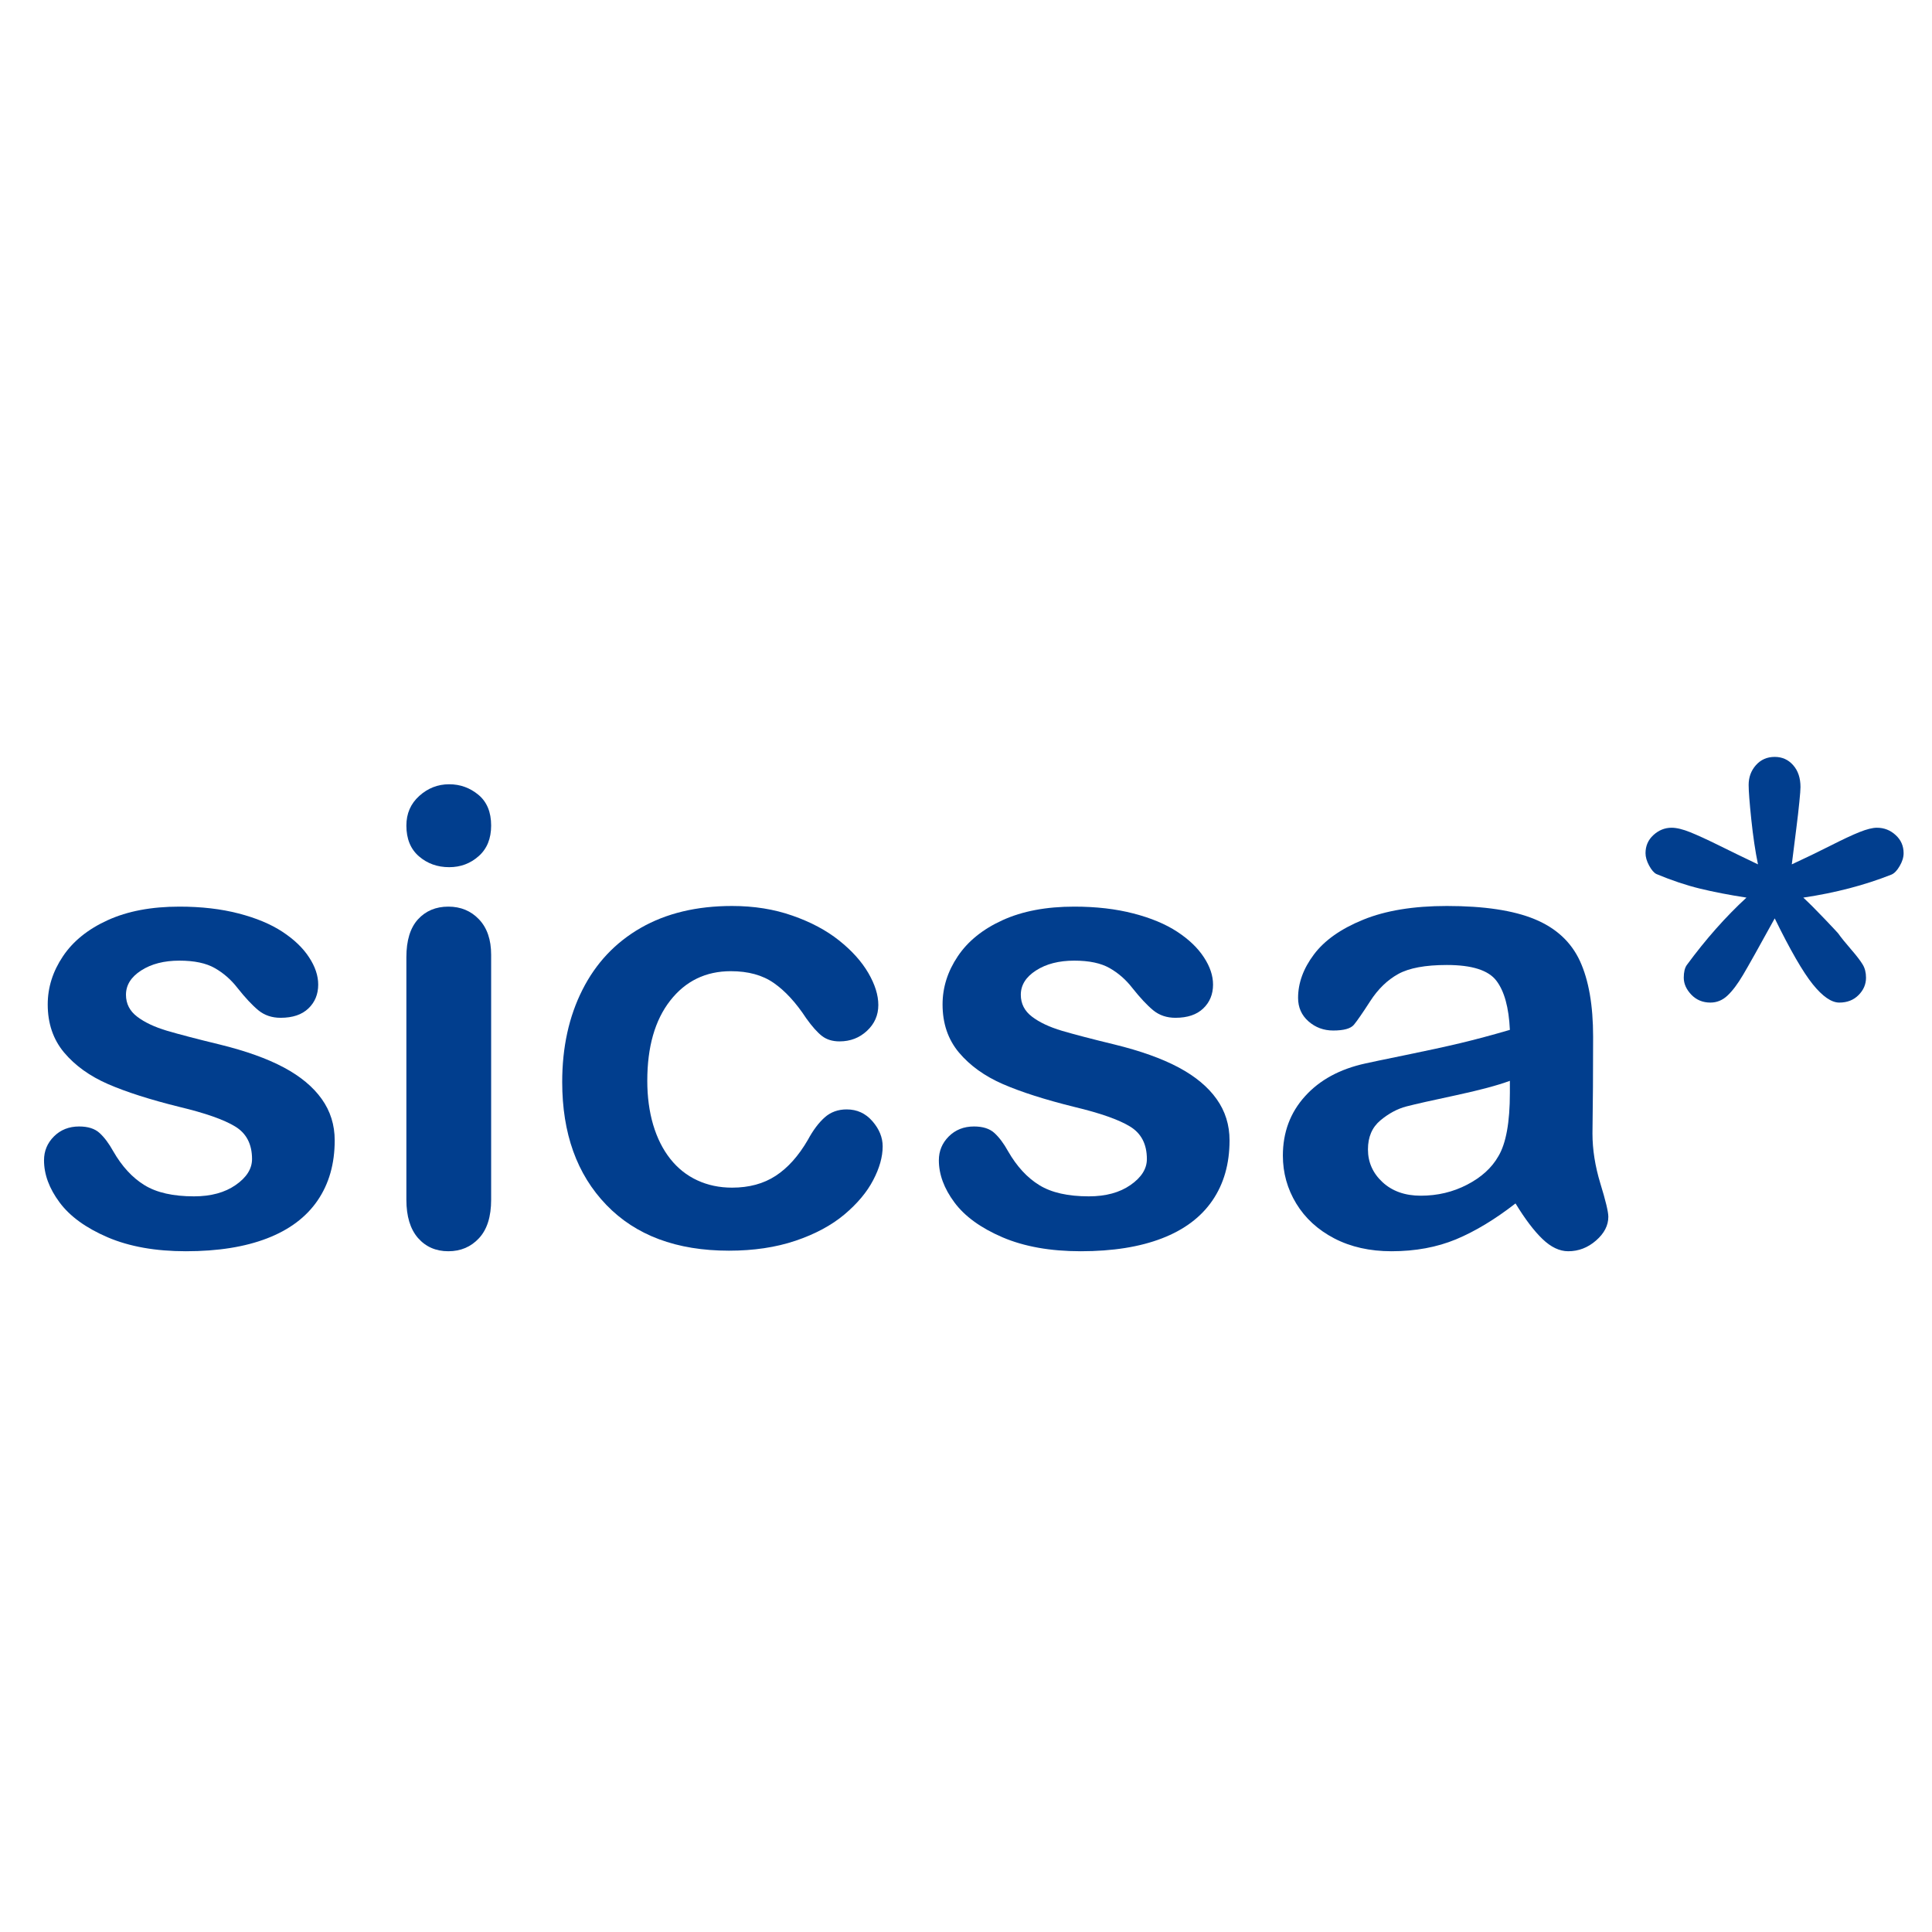
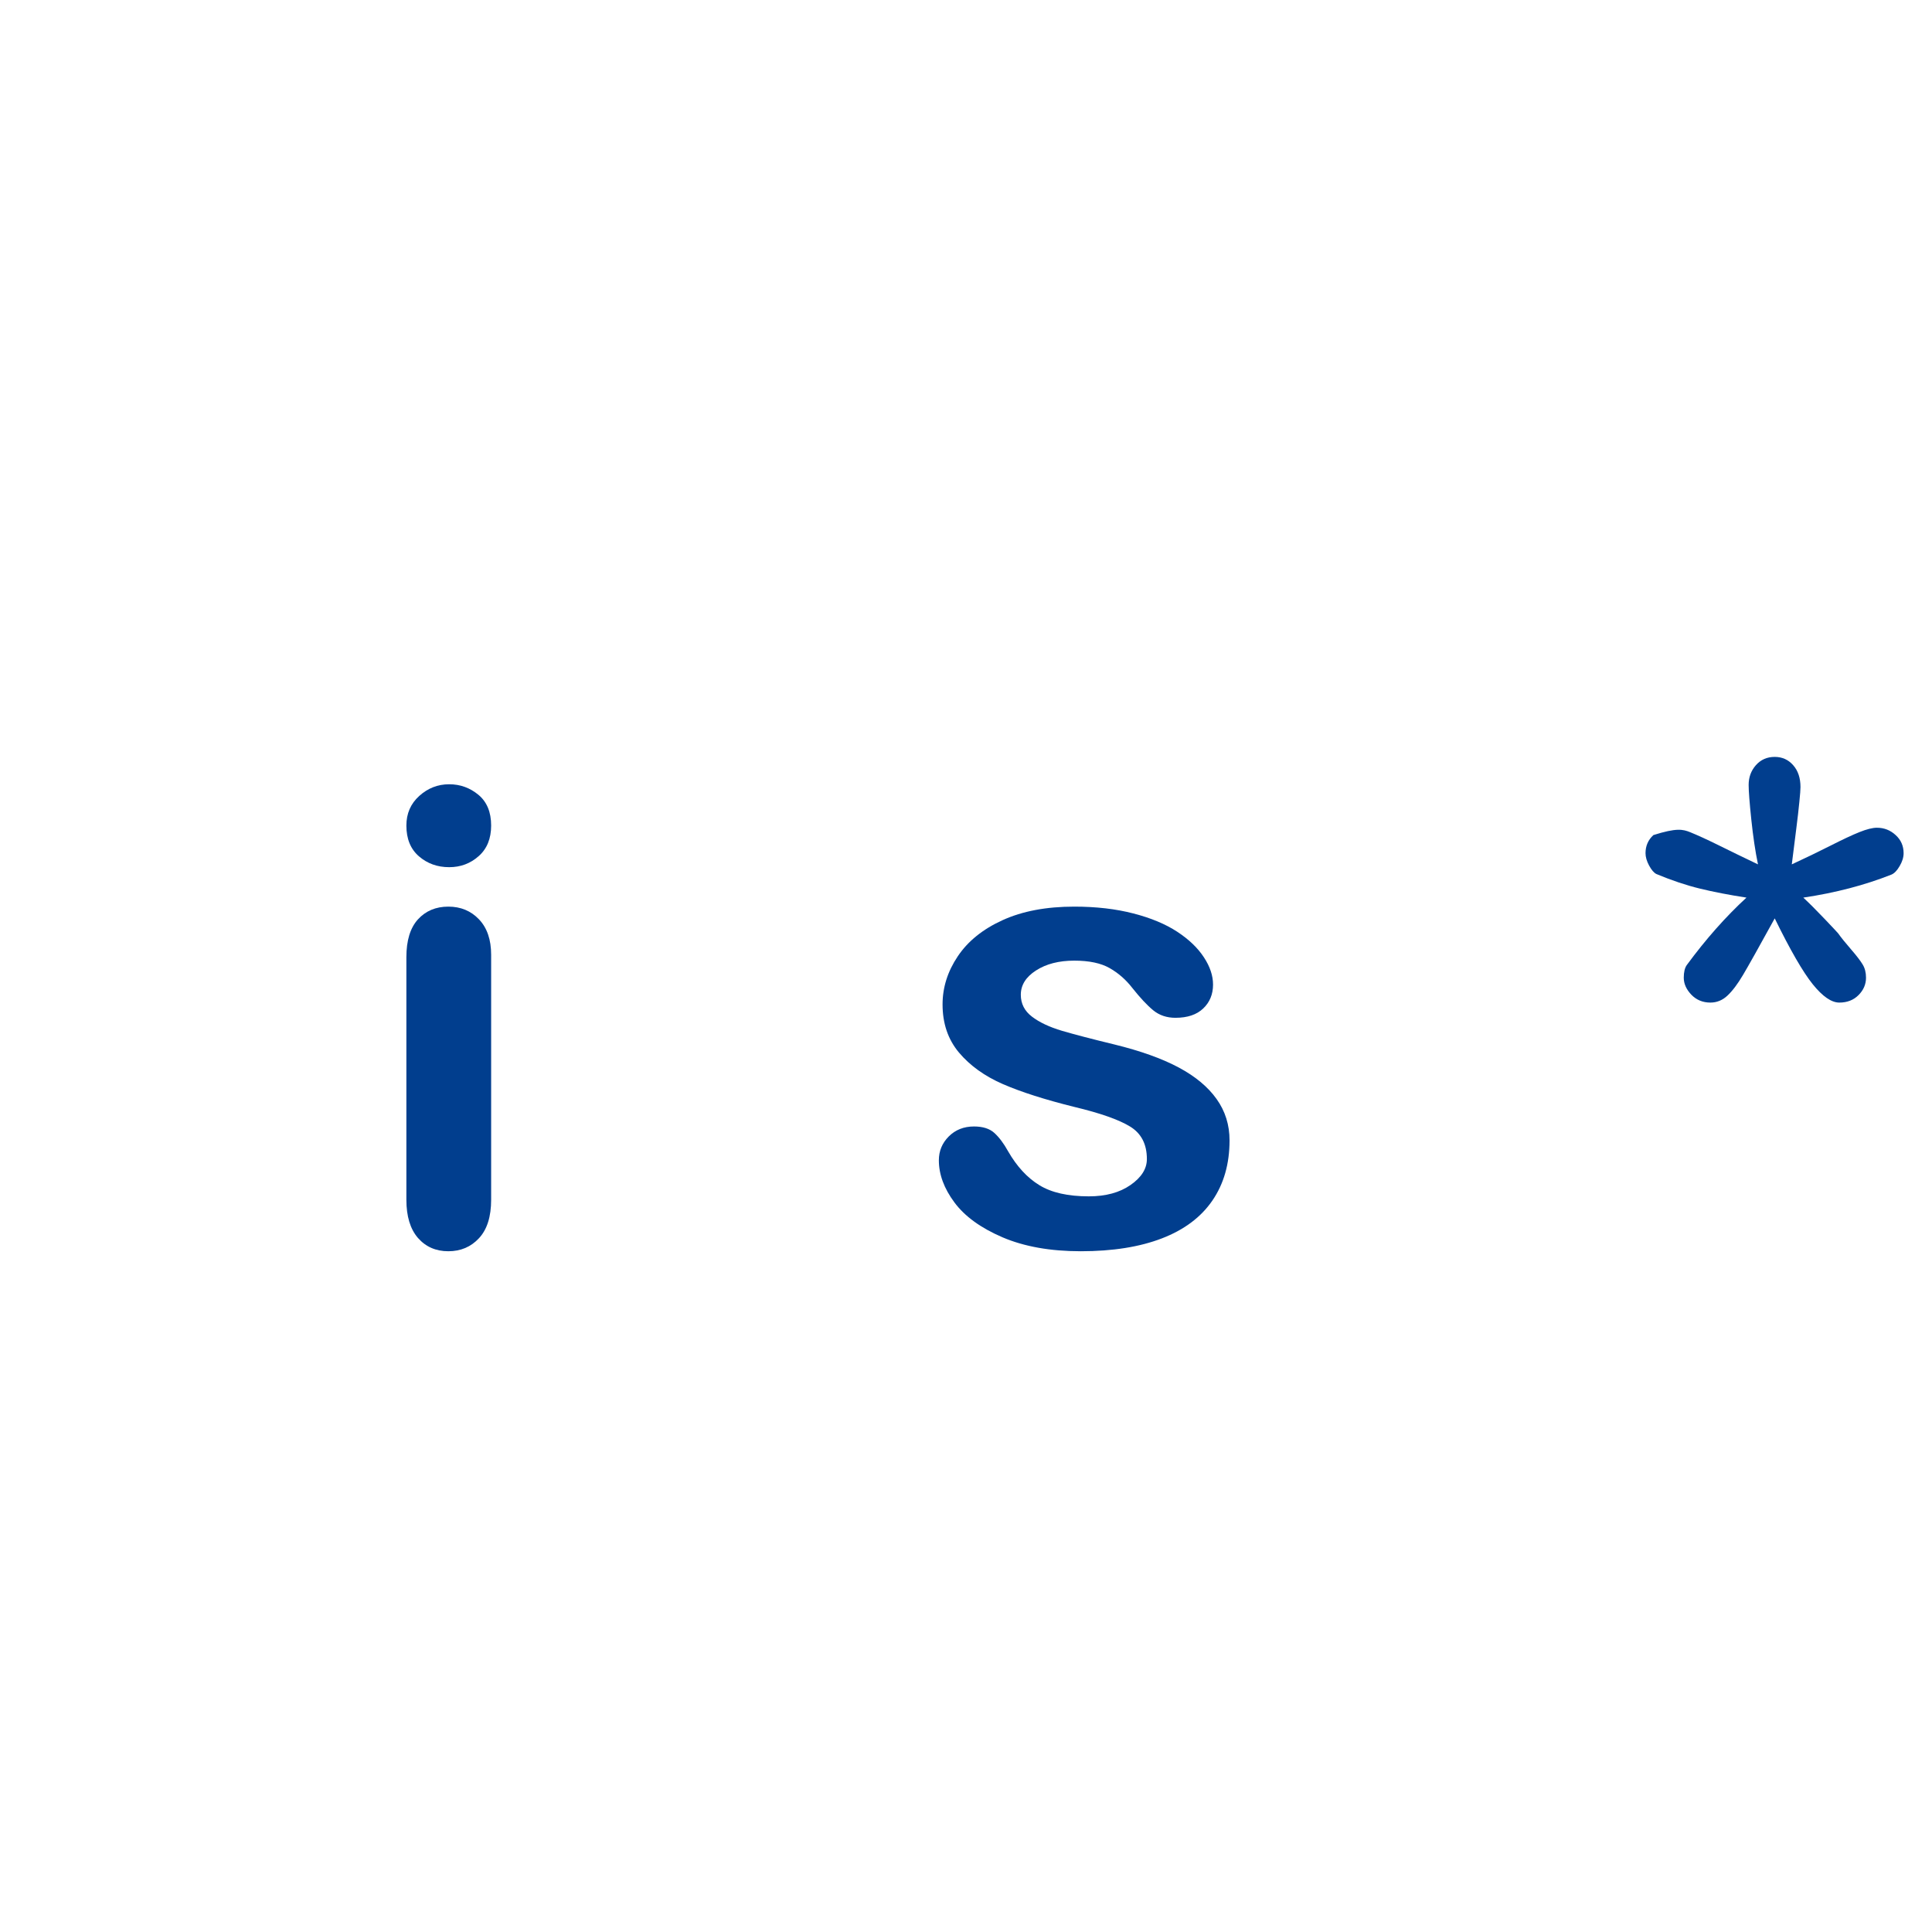
<svg xmlns="http://www.w3.org/2000/svg" width="500" zoomAndPan="magnify" viewBox="0 0 375 375" height="500" preserveAspectRatio="xMidYMid meet" version="1.0">
  <defs>
    <g />
  </defs>
  <g fill="#013e8e" fill-opacity="1">
    <g transform="translate(3.482, 241.366)">
      <g>
-         <path d="M 61.484 -20.016 C 61.484 -15.473 60.375 -11.582 58.156 -8.344 C 55.945 -5.113 52.68 -2.664 48.359 -1 C 44.047 0.664 38.797 1.5 32.609 1.5 C 26.703 1.5 21.641 0.598 17.422 -1.203 C 13.203 -3.016 10.086 -5.273 8.078 -7.984 C 6.066 -10.691 5.062 -13.414 5.062 -16.156 C 5.062 -17.957 5.703 -19.5 6.984 -20.781 C 8.273 -22.07 9.906 -22.719 11.875 -22.719 C 13.602 -22.719 14.926 -22.297 15.844 -21.453 C 16.77 -20.609 17.656 -19.426 18.5 -17.906 C 20.188 -14.969 22.207 -12.773 24.562 -11.328 C 26.914 -9.879 30.117 -9.156 34.172 -9.156 C 37.461 -9.156 40.16 -9.891 42.266 -11.359 C 44.379 -12.828 45.438 -14.504 45.438 -16.391 C 45.438 -19.285 44.344 -21.395 42.156 -22.719 C 39.969 -24.051 36.363 -25.316 31.344 -26.516 C 25.676 -27.922 21.062 -29.395 17.5 -30.938 C 13.945 -32.488 11.102 -34.531 8.969 -37.062 C 6.844 -39.594 5.781 -42.707 5.781 -46.406 C 5.781 -49.707 6.766 -52.82 8.734 -55.75 C 10.703 -58.688 13.602 -61.023 17.438 -62.766 C 21.281 -64.516 25.914 -65.391 31.344 -65.391 C 35.602 -65.391 39.43 -64.945 42.828 -64.062 C 46.223 -63.188 49.055 -62.004 51.328 -60.516 C 53.598 -59.023 55.32 -57.375 56.5 -55.562 C 57.688 -53.758 58.281 -51.992 58.281 -50.266 C 58.281 -48.379 57.645 -46.832 56.375 -45.625 C 55.113 -44.414 53.316 -43.812 50.984 -43.812 C 49.297 -43.812 47.859 -44.297 46.672 -45.266 C 45.492 -46.234 44.141 -47.68 42.609 -49.609 C 41.367 -51.211 39.906 -52.492 38.219 -53.453 C 36.531 -54.422 34.238 -54.906 31.344 -54.906 C 28.363 -54.906 25.891 -54.27 23.922 -53 C 21.953 -51.738 20.969 -50.164 20.969 -48.281 C 20.969 -46.551 21.691 -45.133 23.141 -44.031 C 24.586 -42.926 26.535 -42.008 28.984 -41.281 C 31.441 -40.562 34.816 -39.68 39.109 -38.641 C 44.211 -37.391 48.379 -35.898 51.609 -34.172 C 54.848 -32.441 57.301 -30.398 58.969 -28.047 C 60.645 -25.703 61.484 -23.023 61.484 -20.016 Z M 61.484 -20.016 " />
-       </g>
+         </g>
    </g>
  </g>
  <g fill="#013e8e" fill-opacity="1">
    <g transform="translate(70.378, 241.366)">
      <g>
        <path d="M 24.953 -56.047 L 24.953 -8.5 C 24.953 -5.207 24.164 -2.719 22.594 -1.031 C 21.031 0.656 19.047 1.5 16.641 1.5 C 14.223 1.5 12.258 0.641 10.75 -1.078 C 9.25 -2.805 8.5 -5.281 8.5 -8.5 L 8.5 -55.578 C 8.5 -58.828 9.25 -61.273 10.75 -62.922 C 12.258 -64.566 14.223 -65.391 16.641 -65.391 C 19.047 -65.391 21.031 -64.566 22.594 -62.922 C 24.164 -61.273 24.953 -58.984 24.953 -56.047 Z M 16.812 -73.047 C 14.52 -73.047 12.562 -73.75 10.938 -75.156 C 9.312 -76.562 8.5 -78.551 8.5 -81.125 C 8.5 -83.457 9.332 -85.375 11 -86.875 C 12.664 -88.383 14.602 -89.141 16.812 -89.141 C 18.945 -89.141 20.836 -88.457 22.484 -87.094 C 24.129 -85.727 24.953 -83.738 24.953 -81.125 C 24.953 -78.594 24.145 -76.613 22.531 -75.188 C 20.926 -73.758 19.02 -73.047 16.812 -73.047 Z M 16.812 -73.047 " />
      </g>
    </g>
  </g>
  <g fill="#013e8e" fill-opacity="1">
    <g transform="translate(103.826, 241.366)">
      <g>
-         <path d="M 67.5 -18.859 C 67.5 -16.816 66.883 -14.629 65.656 -12.297 C 64.438 -9.961 62.57 -7.738 60.062 -5.625 C 57.551 -3.52 54.383 -1.82 50.562 -0.531 C 46.75 0.75 42.453 1.391 37.672 1.391 C 27.504 1.391 19.566 -1.57 13.859 -7.5 C 8.148 -13.426 5.297 -21.375 5.297 -31.344 C 5.297 -38.094 6.602 -44.055 9.219 -49.234 C 11.832 -54.422 15.609 -58.43 20.547 -61.266 C 25.492 -64.098 31.398 -65.516 38.266 -65.516 C 42.523 -65.516 46.43 -64.891 49.984 -63.641 C 53.547 -62.398 56.562 -60.797 59.031 -58.828 C 61.508 -56.859 63.398 -54.758 64.703 -52.531 C 66.004 -50.301 66.656 -48.223 66.656 -46.297 C 66.656 -44.316 65.922 -42.645 64.453 -41.281 C 62.992 -39.914 61.219 -39.234 59.125 -39.234 C 57.758 -39.234 56.625 -39.582 55.719 -40.281 C 54.812 -40.988 53.797 -42.129 52.672 -43.703 C 50.672 -46.754 48.57 -49.039 46.375 -50.562 C 44.188 -52.094 41.406 -52.859 38.031 -52.859 C 33.164 -52.859 29.242 -50.957 26.266 -47.156 C 23.297 -43.363 21.812 -38.172 21.812 -31.578 C 21.812 -28.484 22.191 -25.641 22.953 -23.047 C 23.723 -20.461 24.832 -18.254 26.281 -16.422 C 27.727 -14.598 29.473 -13.211 31.516 -12.266 C 33.566 -11.316 35.816 -10.844 38.266 -10.844 C 41.566 -10.844 44.391 -11.609 46.734 -13.141 C 49.086 -14.672 51.172 -17 52.984 -20.125 C 53.984 -21.977 55.066 -23.426 56.234 -24.469 C 57.398 -25.508 58.828 -26.031 60.516 -26.031 C 62.523 -26.031 64.191 -25.266 65.516 -23.734 C 66.836 -22.211 67.5 -20.586 67.5 -18.859 Z M 67.5 -18.859 " />
-       </g>
+         </g>
    </g>
  </g>
  <g fill="#013e8e" fill-opacity="1">
    <g transform="translate(177.17, 241.366)">
      <g>
        <path d="M 61.484 -20.016 C 61.484 -15.473 60.375 -11.582 58.156 -8.344 C 55.945 -5.113 52.68 -2.664 48.359 -1 C 44.047 0.664 38.797 1.5 32.609 1.5 C 26.703 1.5 21.641 0.598 17.422 -1.203 C 13.203 -3.016 10.086 -5.273 8.078 -7.984 C 6.066 -10.691 5.062 -13.414 5.062 -16.156 C 5.062 -17.957 5.703 -19.5 6.984 -20.781 C 8.273 -22.07 9.906 -22.719 11.875 -22.719 C 13.602 -22.719 14.926 -22.297 15.844 -21.453 C 16.77 -20.609 17.656 -19.426 18.5 -17.906 C 20.188 -14.969 22.207 -12.773 24.562 -11.328 C 26.914 -9.879 30.117 -9.156 34.172 -9.156 C 37.461 -9.156 40.16 -9.891 42.266 -11.359 C 44.379 -12.828 45.438 -14.504 45.438 -16.391 C 45.438 -19.285 44.344 -21.395 42.156 -22.719 C 39.969 -24.051 36.363 -25.316 31.344 -26.516 C 25.676 -27.922 21.062 -29.395 17.5 -30.938 C 13.945 -32.488 11.102 -34.531 8.969 -37.062 C 6.844 -39.594 5.781 -42.707 5.781 -46.406 C 5.781 -49.707 6.766 -52.82 8.734 -55.75 C 10.703 -58.688 13.602 -61.023 17.438 -62.766 C 21.281 -64.516 25.914 -65.391 31.344 -65.391 C 35.602 -65.391 39.43 -64.945 42.828 -64.062 C 46.223 -63.188 49.055 -62.004 51.328 -60.516 C 53.598 -59.023 55.32 -57.375 56.5 -55.562 C 57.688 -53.758 58.281 -51.992 58.281 -50.266 C 58.281 -48.379 57.645 -46.832 56.375 -45.625 C 55.113 -44.414 53.316 -43.812 50.984 -43.812 C 49.297 -43.812 47.859 -44.297 46.672 -45.266 C 45.492 -46.234 44.141 -47.68 42.609 -49.609 C 41.367 -51.211 39.906 -52.492 38.219 -53.453 C 36.531 -54.422 34.238 -54.906 31.344 -54.906 C 28.363 -54.906 25.891 -54.27 23.922 -53 C 21.953 -51.738 20.969 -50.164 20.969 -48.281 C 20.969 -46.551 21.691 -45.133 23.141 -44.031 C 24.586 -42.926 26.535 -42.008 28.984 -41.281 C 31.441 -40.562 34.816 -39.68 39.109 -38.641 C 44.211 -37.391 48.379 -35.898 51.609 -34.172 C 54.848 -32.441 57.301 -30.398 58.969 -28.047 C 60.645 -25.703 61.484 -23.023 61.484 -20.016 Z M 61.484 -20.016 " />
      </g>
    </g>
  </g>
  <g fill="#013e8e" fill-opacity="1">
    <g transform="translate(244.066, 241.366)">
      <g>
-         <path d="M 50.094 -7.781 C 46.113 -4.688 42.266 -2.363 38.547 -0.812 C 34.828 0.727 30.656 1.5 26.031 1.5 C 21.812 1.5 18.102 0.664 14.906 -1 C 11.719 -2.664 9.258 -4.922 7.531 -7.766 C 5.801 -10.617 4.938 -13.719 4.938 -17.062 C 4.938 -21.562 6.363 -25.395 9.219 -28.562 C 12.07 -31.738 15.988 -33.867 20.969 -34.953 C 22.02 -35.191 24.613 -35.734 28.75 -36.578 C 32.883 -37.422 36.426 -38.191 39.375 -38.891 C 42.332 -39.598 45.539 -40.457 49 -41.469 C 48.801 -45.812 47.926 -48.992 46.375 -51.016 C 44.832 -53.047 41.629 -54.062 36.766 -54.062 C 32.586 -54.062 29.441 -53.477 27.328 -52.312 C 25.223 -51.145 23.414 -49.395 21.906 -47.062 C 20.406 -44.738 19.344 -43.203 18.719 -42.453 C 18.094 -41.711 16.754 -41.344 14.703 -41.344 C 12.859 -41.344 11.258 -41.938 9.906 -43.125 C 8.562 -44.312 7.891 -45.828 7.891 -47.672 C 7.891 -50.566 8.914 -53.379 10.969 -56.109 C 13.02 -58.848 16.211 -61.098 20.547 -62.859 C 24.891 -64.629 30.297 -65.516 36.766 -65.516 C 43.992 -65.516 49.676 -64.66 53.812 -62.953 C 57.957 -61.242 60.883 -58.539 62.594 -54.844 C 64.301 -51.145 65.156 -46.242 65.156 -40.141 C 65.156 -36.285 65.145 -33.008 65.125 -30.312 C 65.102 -27.625 65.07 -24.633 65.031 -21.344 C 65.031 -18.25 65.539 -15.02 66.562 -11.656 C 67.594 -8.301 68.109 -6.145 68.109 -5.188 C 68.109 -3.5 67.312 -1.961 65.719 -0.578 C 64.133 0.805 62.336 1.5 60.328 1.5 C 58.641 1.5 56.973 0.707 55.328 -0.875 C 53.68 -2.457 51.938 -4.758 50.094 -7.781 Z M 49 -31.578 C 46.594 -30.691 43.086 -29.754 38.484 -28.766 C 33.879 -27.785 30.691 -27.066 28.922 -26.609 C 27.16 -26.148 25.473 -25.242 23.859 -23.891 C 22.254 -22.547 21.453 -20.672 21.453 -18.266 C 21.453 -15.773 22.395 -13.656 24.281 -11.906 C 26.176 -10.156 28.648 -9.281 31.703 -9.281 C 34.953 -9.281 37.953 -9.992 40.703 -11.422 C 43.461 -12.848 45.484 -14.688 46.766 -16.938 C 48.254 -19.426 49 -23.523 49 -29.234 Z M 49 -31.578 " />
-       </g>
+         </g>
    </g>
  </g>
  <g fill="#013e8e" fill-opacity="1">
    <g transform="translate(317.411, 241.366)">
      <g>
-         <path d="M 30.375 -73.594 C 32.988 -74.801 35.477 -76.004 37.844 -77.203 C 40.219 -78.41 42.109 -79.297 43.516 -79.859 C 44.922 -80.422 46.047 -80.703 46.891 -80.703 C 48.297 -80.703 49.508 -80.227 50.531 -79.281 C 51.562 -78.344 52.078 -77.172 52.078 -75.766 C 52.078 -74.961 51.82 -74.129 51.312 -73.266 C 50.812 -72.398 50.281 -71.848 49.719 -71.609 C 44.539 -69.555 38.836 -68.066 32.609 -67.141 C 33.734 -66.098 35.117 -64.711 36.766 -62.984 C 38.41 -61.254 39.273 -60.332 39.359 -60.219 C 39.961 -59.375 40.805 -58.328 41.891 -57.078 C 42.973 -55.828 43.723 -54.848 44.141 -54.141 C 44.566 -53.441 44.781 -52.594 44.781 -51.594 C 44.781 -50.312 44.297 -49.188 43.328 -48.219 C 42.367 -47.25 41.125 -46.766 39.594 -46.766 C 38.07 -46.766 36.352 -47.953 34.438 -50.328 C 32.531 -52.703 30.07 -56.961 27.062 -63.109 C 24.008 -57.555 21.957 -53.895 20.906 -52.125 C 19.863 -50.363 18.859 -49.031 17.891 -48.125 C 16.93 -47.219 15.828 -46.766 14.578 -46.766 C 13.098 -46.766 11.863 -47.273 10.875 -48.297 C 9.895 -49.328 9.406 -50.426 9.406 -51.594 C 9.406 -52.676 9.602 -53.5 10 -54.062 C 13.695 -59.082 17.555 -63.441 21.578 -67.141 C 18.203 -67.66 15.188 -68.242 12.531 -68.891 C 9.883 -69.535 7.07 -70.477 4.094 -71.719 C 3.613 -71.957 3.141 -72.508 2.672 -73.375 C 2.211 -74.238 1.984 -75.035 1.984 -75.766 C 1.984 -77.172 2.492 -78.344 3.516 -79.281 C 4.547 -80.227 5.723 -80.703 7.047 -80.703 C 8.016 -80.703 9.223 -80.41 10.672 -79.828 C 12.117 -79.242 13.957 -78.398 16.188 -77.297 C 18.414 -76.191 20.957 -74.957 23.812 -73.594 C 23.289 -76.125 22.859 -79.023 22.516 -82.297 C 22.172 -85.578 22 -87.816 22 -89.016 C 22 -90.504 22.469 -91.781 23.406 -92.844 C 24.352 -93.914 25.57 -94.453 27.062 -94.453 C 28.508 -94.453 29.703 -93.914 30.641 -92.844 C 31.586 -91.781 32.062 -90.363 32.062 -88.594 C 32.062 -88.113 31.988 -87.16 31.844 -85.734 C 31.707 -84.305 31.508 -82.578 31.25 -80.547 C 30.988 -78.523 30.695 -76.207 30.375 -73.594 Z M 30.375 -73.594 " />
+         <path d="M 30.375 -73.594 C 32.988 -74.801 35.477 -76.004 37.844 -77.203 C 40.219 -78.41 42.109 -79.297 43.516 -79.859 C 44.922 -80.422 46.047 -80.703 46.891 -80.703 C 48.297 -80.703 49.508 -80.227 50.531 -79.281 C 51.562 -78.344 52.078 -77.172 52.078 -75.766 C 52.078 -74.961 51.82 -74.129 51.312 -73.266 C 50.812 -72.398 50.281 -71.848 49.719 -71.609 C 44.539 -69.555 38.836 -68.066 32.609 -67.141 C 33.734 -66.098 35.117 -64.711 36.766 -62.984 C 38.41 -61.254 39.273 -60.332 39.359 -60.219 C 39.961 -59.375 40.805 -58.328 41.891 -57.078 C 42.973 -55.828 43.723 -54.848 44.141 -54.141 C 44.566 -53.441 44.781 -52.594 44.781 -51.594 C 44.781 -50.312 44.297 -49.188 43.328 -48.219 C 42.367 -47.25 41.125 -46.766 39.594 -46.766 C 38.07 -46.766 36.352 -47.953 34.438 -50.328 C 32.531 -52.703 30.07 -56.961 27.062 -63.109 C 24.008 -57.555 21.957 -53.895 20.906 -52.125 C 19.863 -50.363 18.859 -49.031 17.891 -48.125 C 16.93 -47.219 15.828 -46.766 14.578 -46.766 C 13.098 -46.766 11.863 -47.273 10.875 -48.297 C 9.895 -49.328 9.406 -50.426 9.406 -51.594 C 9.406 -52.676 9.602 -53.5 10 -54.062 C 13.695 -59.082 17.555 -63.441 21.578 -67.141 C 18.203 -67.66 15.188 -68.242 12.531 -68.891 C 9.883 -69.535 7.07 -70.477 4.094 -71.719 C 3.613 -71.957 3.141 -72.508 2.672 -73.375 C 2.211 -74.238 1.984 -75.035 1.984 -75.766 C 1.984 -77.172 2.492 -78.344 3.516 -79.281 C 8.016 -80.703 9.223 -80.41 10.672 -79.828 C 12.117 -79.242 13.957 -78.398 16.188 -77.297 C 18.414 -76.191 20.957 -74.957 23.812 -73.594 C 23.289 -76.125 22.859 -79.023 22.516 -82.297 C 22.172 -85.578 22 -87.816 22 -89.016 C 22 -90.504 22.469 -91.781 23.406 -92.844 C 24.352 -93.914 25.57 -94.453 27.062 -94.453 C 28.508 -94.453 29.703 -93.914 30.641 -92.844 C 31.586 -91.781 32.062 -90.363 32.062 -88.594 C 32.062 -88.113 31.988 -87.16 31.844 -85.734 C 31.707 -84.305 31.508 -82.578 31.25 -80.547 C 30.988 -78.523 30.695 -76.207 30.375 -73.594 Z M 30.375 -73.594 " />
      </g>
    </g>
  </g>
</svg>